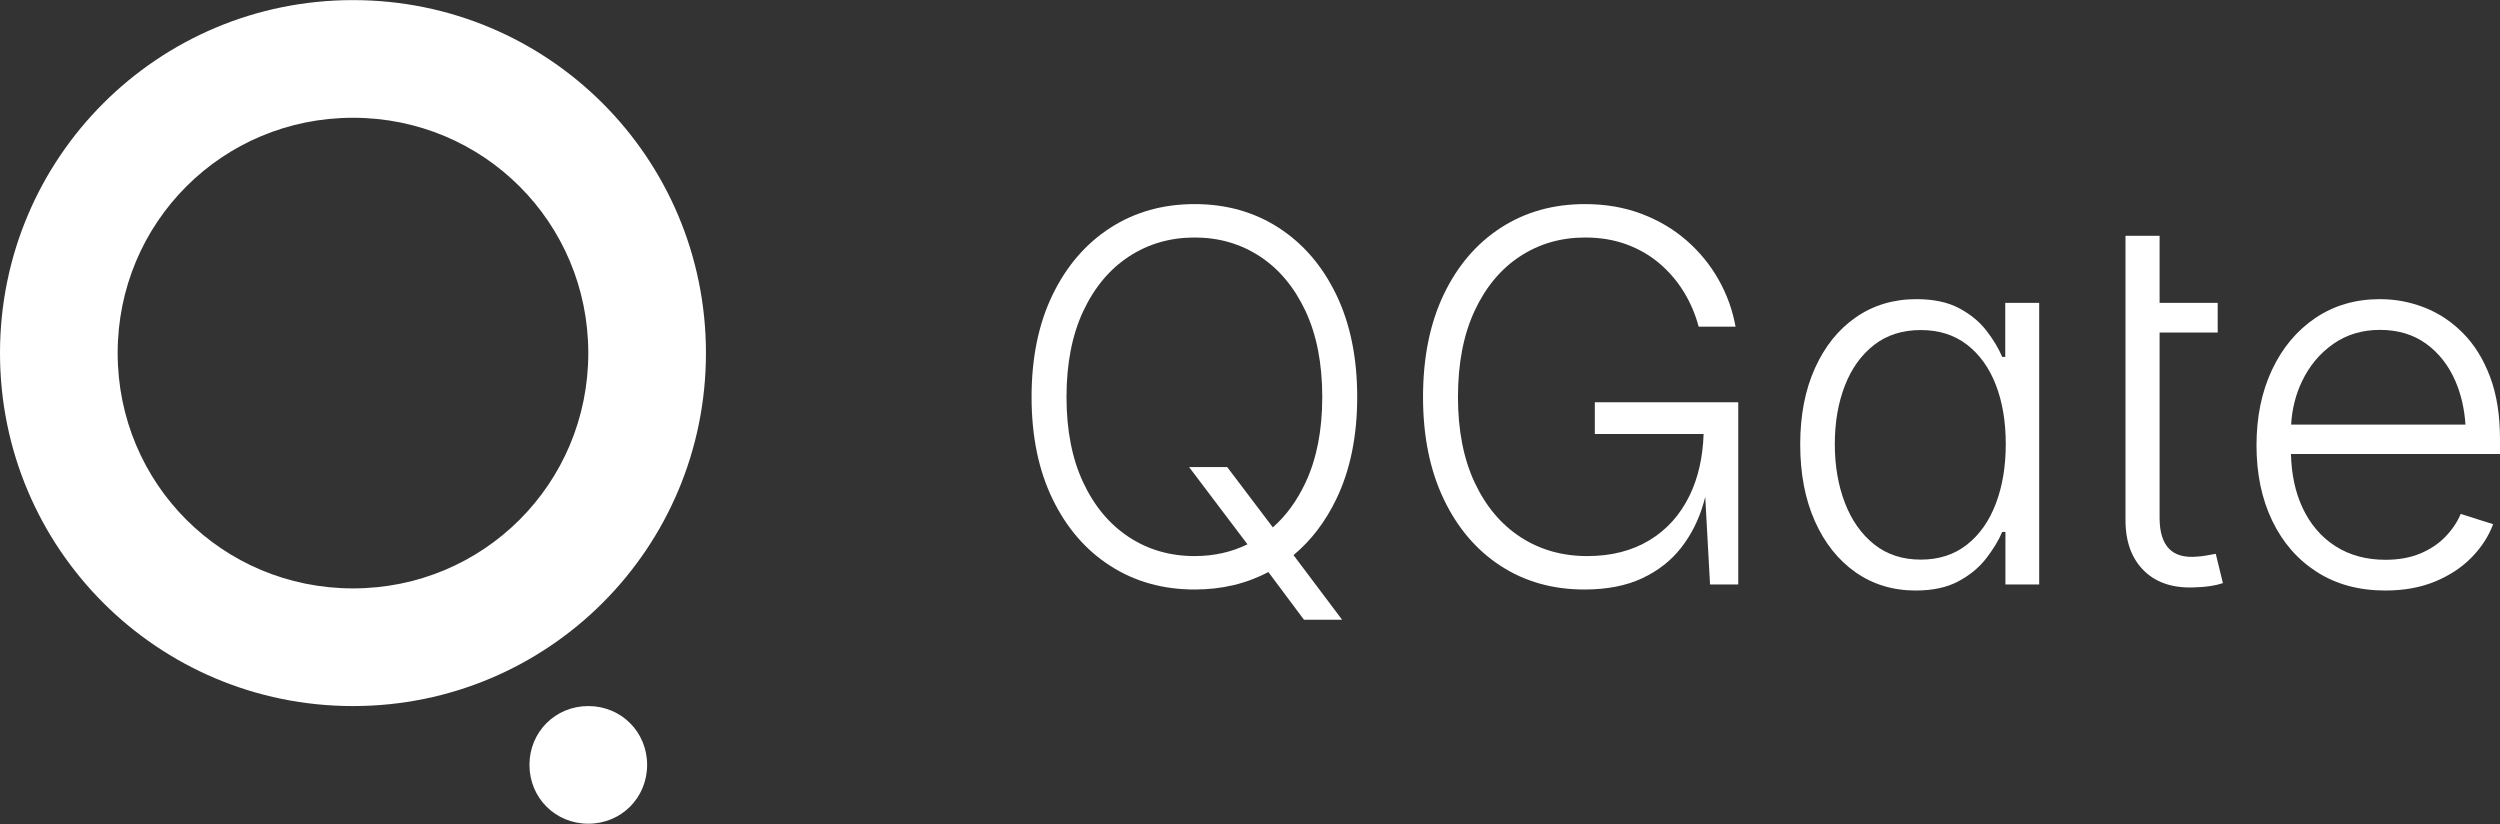
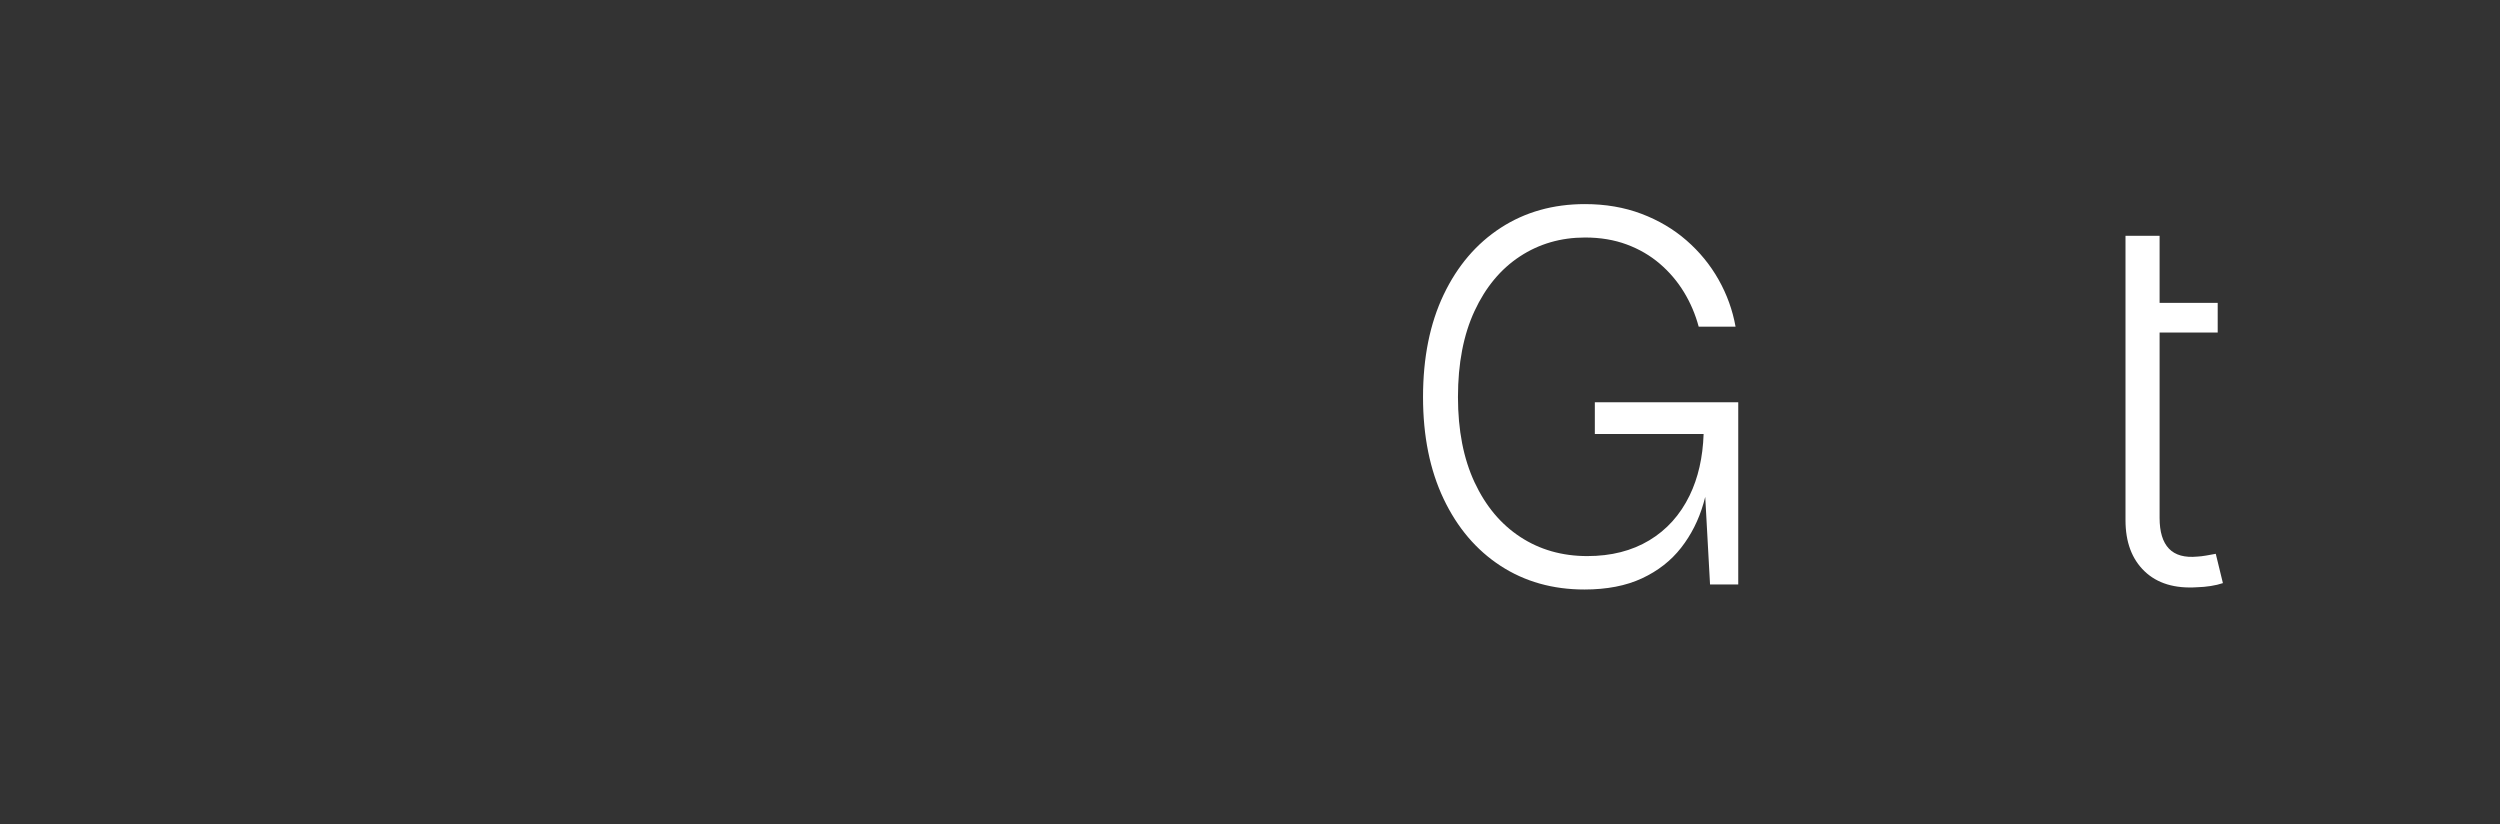
<svg xmlns="http://www.w3.org/2000/svg" width="376" height="124" viewBox="0 0 376 124" fill="none">
  <rect x="0" y="0" width="376" height="124" fill="#333333" stroke="none" />
-   <path fill-rule="evenodd" clip-rule="evenodd" d="M190.76 86.032C187.464 87.785 183.768 88.662 179.673 88.662C174.908 88.662 170.679 87.476 166.988 85.106C163.296 82.736 160.4 79.381 158.299 75.041C156.199 70.701 155.149 65.593 155.149 59.717C155.149 53.806 156.201 48.681 158.306 44.341C160.41 40.001 163.306 36.642 166.994 34.263C170.682 31.885 174.908 30.696 179.673 30.696C184.43 30.696 188.648 31.885 192.327 34.263C196.007 36.642 198.893 40.001 200.985 44.341C203.076 48.681 204.123 53.806 204.123 59.717C204.123 65.602 203.076 70.714 200.985 75.054C199.333 78.481 197.186 81.293 194.544 83.489L201.849 93.208H196.116L190.76 86.032ZM191.435 79.317C193.432 77.562 195.072 75.314 196.356 72.573C198.031 68.995 198.869 64.709 198.869 59.717C198.869 54.682 198.031 50.376 196.356 46.797C194.681 43.219 192.397 40.478 189.505 38.576C186.613 36.674 183.336 35.722 179.673 35.722C175.994 35.722 172.702 36.674 169.798 38.576C166.893 40.478 164.601 43.219 162.921 46.797C161.242 50.376 160.402 54.682 160.402 59.717C160.402 64.701 161.237 68.978 162.909 72.547C164.58 76.117 166.868 78.857 169.773 80.768C172.677 82.68 175.978 83.635 179.673 83.635C182.562 83.635 185.211 83.044 187.62 81.864L178.84 70.249H184.573L191.435 79.317Z" fill="white" />
  <path fill-rule="evenodd" clip-rule="evenodd" d="M256.467 74.73C256.386 75.059 256.298 75.386 256.204 75.711C255.48 78.215 254.358 80.44 252.838 82.385C251.319 84.33 249.359 85.862 246.96 86.982C244.56 88.102 241.672 88.662 238.296 88.662C233.531 88.662 229.326 87.474 225.68 85.1C222.035 82.726 219.181 79.369 217.118 75.029C215.056 70.689 214.024 65.584 214.024 59.717C214.024 53.789 215.058 48.658 217.124 44.322C219.191 39.986 222.056 36.631 225.718 34.257C229.381 31.883 233.598 30.696 238.372 30.696C241.453 30.696 244.28 31.18 246.852 32.148C249.425 33.116 251.691 34.455 253.653 36.164C255.614 37.873 257.223 39.839 258.477 42.062C259.731 44.284 260.582 46.642 261.028 49.134H255.484C254.987 47.281 254.249 45.549 253.268 43.937C252.287 42.325 251.075 40.9 249.631 39.662C248.187 38.425 246.526 37.459 244.649 36.764C242.771 36.069 240.687 35.722 238.398 35.722C234.752 35.722 231.485 36.669 228.597 38.564C225.71 40.458 223.435 43.194 221.772 46.772C220.109 50.35 219.278 54.665 219.278 59.717C219.278 64.701 220.111 68.978 221.778 72.547C223.445 76.117 225.741 78.857 228.667 80.768C231.592 82.68 234.946 83.635 238.726 83.635C242.321 83.635 245.43 82.846 248.052 81.267C250.675 79.689 252.696 77.443 254.114 74.53C255.402 71.885 256.105 68.8 256.224 65.273H239.863V60.5H261.432V87.904H257.189L256.467 74.73Z" fill="white" />
-   <path d="M288.128 88.814C284.693 88.814 281.671 87.896 279.061 86.061C276.452 84.225 274.414 81.66 272.949 78.364C271.484 75.067 270.752 71.226 270.752 66.84C270.752 62.478 271.49 58.656 272.968 55.373C274.446 52.089 276.498 49.538 279.124 47.72C281.751 45.901 284.786 44.992 288.23 44.992C290.798 44.992 292.934 45.444 294.639 46.349C296.344 47.255 297.716 48.381 298.756 49.728C299.796 51.075 300.589 52.393 301.136 53.681H301.591V45.548H306.693V87.904H301.616V79.999H301.136C300.581 81.295 299.773 82.628 298.712 83.996C297.651 85.364 296.26 86.509 294.538 87.431C292.816 88.353 290.679 88.814 288.128 88.814ZM288.886 84.166C291.606 84.166 293.917 83.419 295.819 81.924C297.723 80.43 299.173 78.374 300.17 75.755C301.168 73.137 301.667 70.148 301.667 66.789C301.667 63.43 301.17 60.464 300.177 57.892C299.183 55.32 297.735 53.302 295.832 51.837C293.929 50.372 291.614 49.639 288.886 49.639C286.108 49.639 283.757 50.393 281.833 51.9C279.909 53.407 278.449 55.455 277.451 58.044C276.453 60.632 275.955 63.548 275.955 66.789C275.955 70.031 276.455 72.964 277.458 75.591C278.459 78.218 279.922 80.304 281.846 81.849C283.77 83.394 286.117 84.166 288.886 84.166Z" fill="white" />
  <path fill-rule="evenodd" clip-rule="evenodd" d="M324.803 50.017V77.889C324.803 79.994 325.273 81.536 326.211 82.517C327.15 83.498 328.579 83.895 330.498 83.71C330.852 83.694 331.29 83.641 331.812 83.553C332.334 83.465 332.814 83.378 333.252 83.293L334.325 87.701C333.778 87.886 333.165 88.032 332.488 88.137C331.81 88.242 331.139 88.303 330.473 88.32C327.089 88.547 324.443 87.745 322.536 85.914C320.629 84.083 319.676 81.526 319.676 78.242V35.469H324.803V45.547H333.542V50.017H324.803Z" fill="white" />
-   <path fill-rule="evenodd" clip-rule="evenodd" d="M344.562 68.279C344.634 71.332 345.21 74.02 346.291 76.343C347.449 78.83 349.095 80.76 351.229 82.133C353.363 83.505 355.878 84.191 358.775 84.191C360.761 84.191 362.504 83.878 364.003 83.251C365.501 82.623 366.76 81.783 367.779 80.731C368.798 79.679 369.568 78.534 370.09 77.296L374.965 78.837C374.316 80.605 373.262 82.247 371.801 83.762C370.341 85.278 368.514 86.498 366.32 87.424C364.127 88.35 361.603 88.814 358.749 88.814C354.792 88.814 351.364 87.885 348.463 86.029C345.563 84.172 343.324 81.605 341.745 78.325C340.167 75.046 339.377 71.268 339.377 66.991C339.377 62.715 340.156 58.922 341.714 55.613C343.271 52.304 345.447 49.707 348.242 47.821C351.037 45.935 354.271 44.992 357.941 44.992C360.265 44.992 362.504 45.415 364.66 46.261C366.815 47.107 368.747 48.395 370.456 50.126C372.166 51.855 373.517 54.042 374.51 56.686C375.503 59.33 376 62.453 376 66.056V68.279H344.562ZM344.587 63.859H370.806C370.65 61.49 370.152 59.328 369.314 57.374C368.282 54.971 366.804 53.077 364.881 51.691C362.957 50.306 360.644 49.614 357.941 49.614C355.272 49.614 352.932 50.319 350.92 51.729C348.908 53.14 347.344 55.009 346.228 57.336C345.266 59.343 344.719 61.518 344.587 63.859Z" fill="white" />
-   <path d="M53.087 106.191C82.462 106.191 106.175 82.478 106.175 53.103C106.175 23.728 82.462 0.016 53.087 0.016C23.712 0.016 0 23.728 0 53.103C0 82.478 23.712 106.191 53.087 106.191ZM88.479 123.886C93.434 123.886 97.327 119.993 97.327 115.039C97.327 110.084 93.434 106.191 88.479 106.191C83.524 106.191 79.631 110.084 79.631 115.039C79.631 119.993 83.524 123.886 88.479 123.886ZM53.087 88.495C33.445 88.495 17.696 72.746 17.696 53.103C17.696 33.461 33.445 17.712 53.087 17.712C72.73 17.712 88.479 33.461 88.479 53.103C88.479 72.746 72.73 88.495 53.087 88.495Z" fill="white" />
</svg>